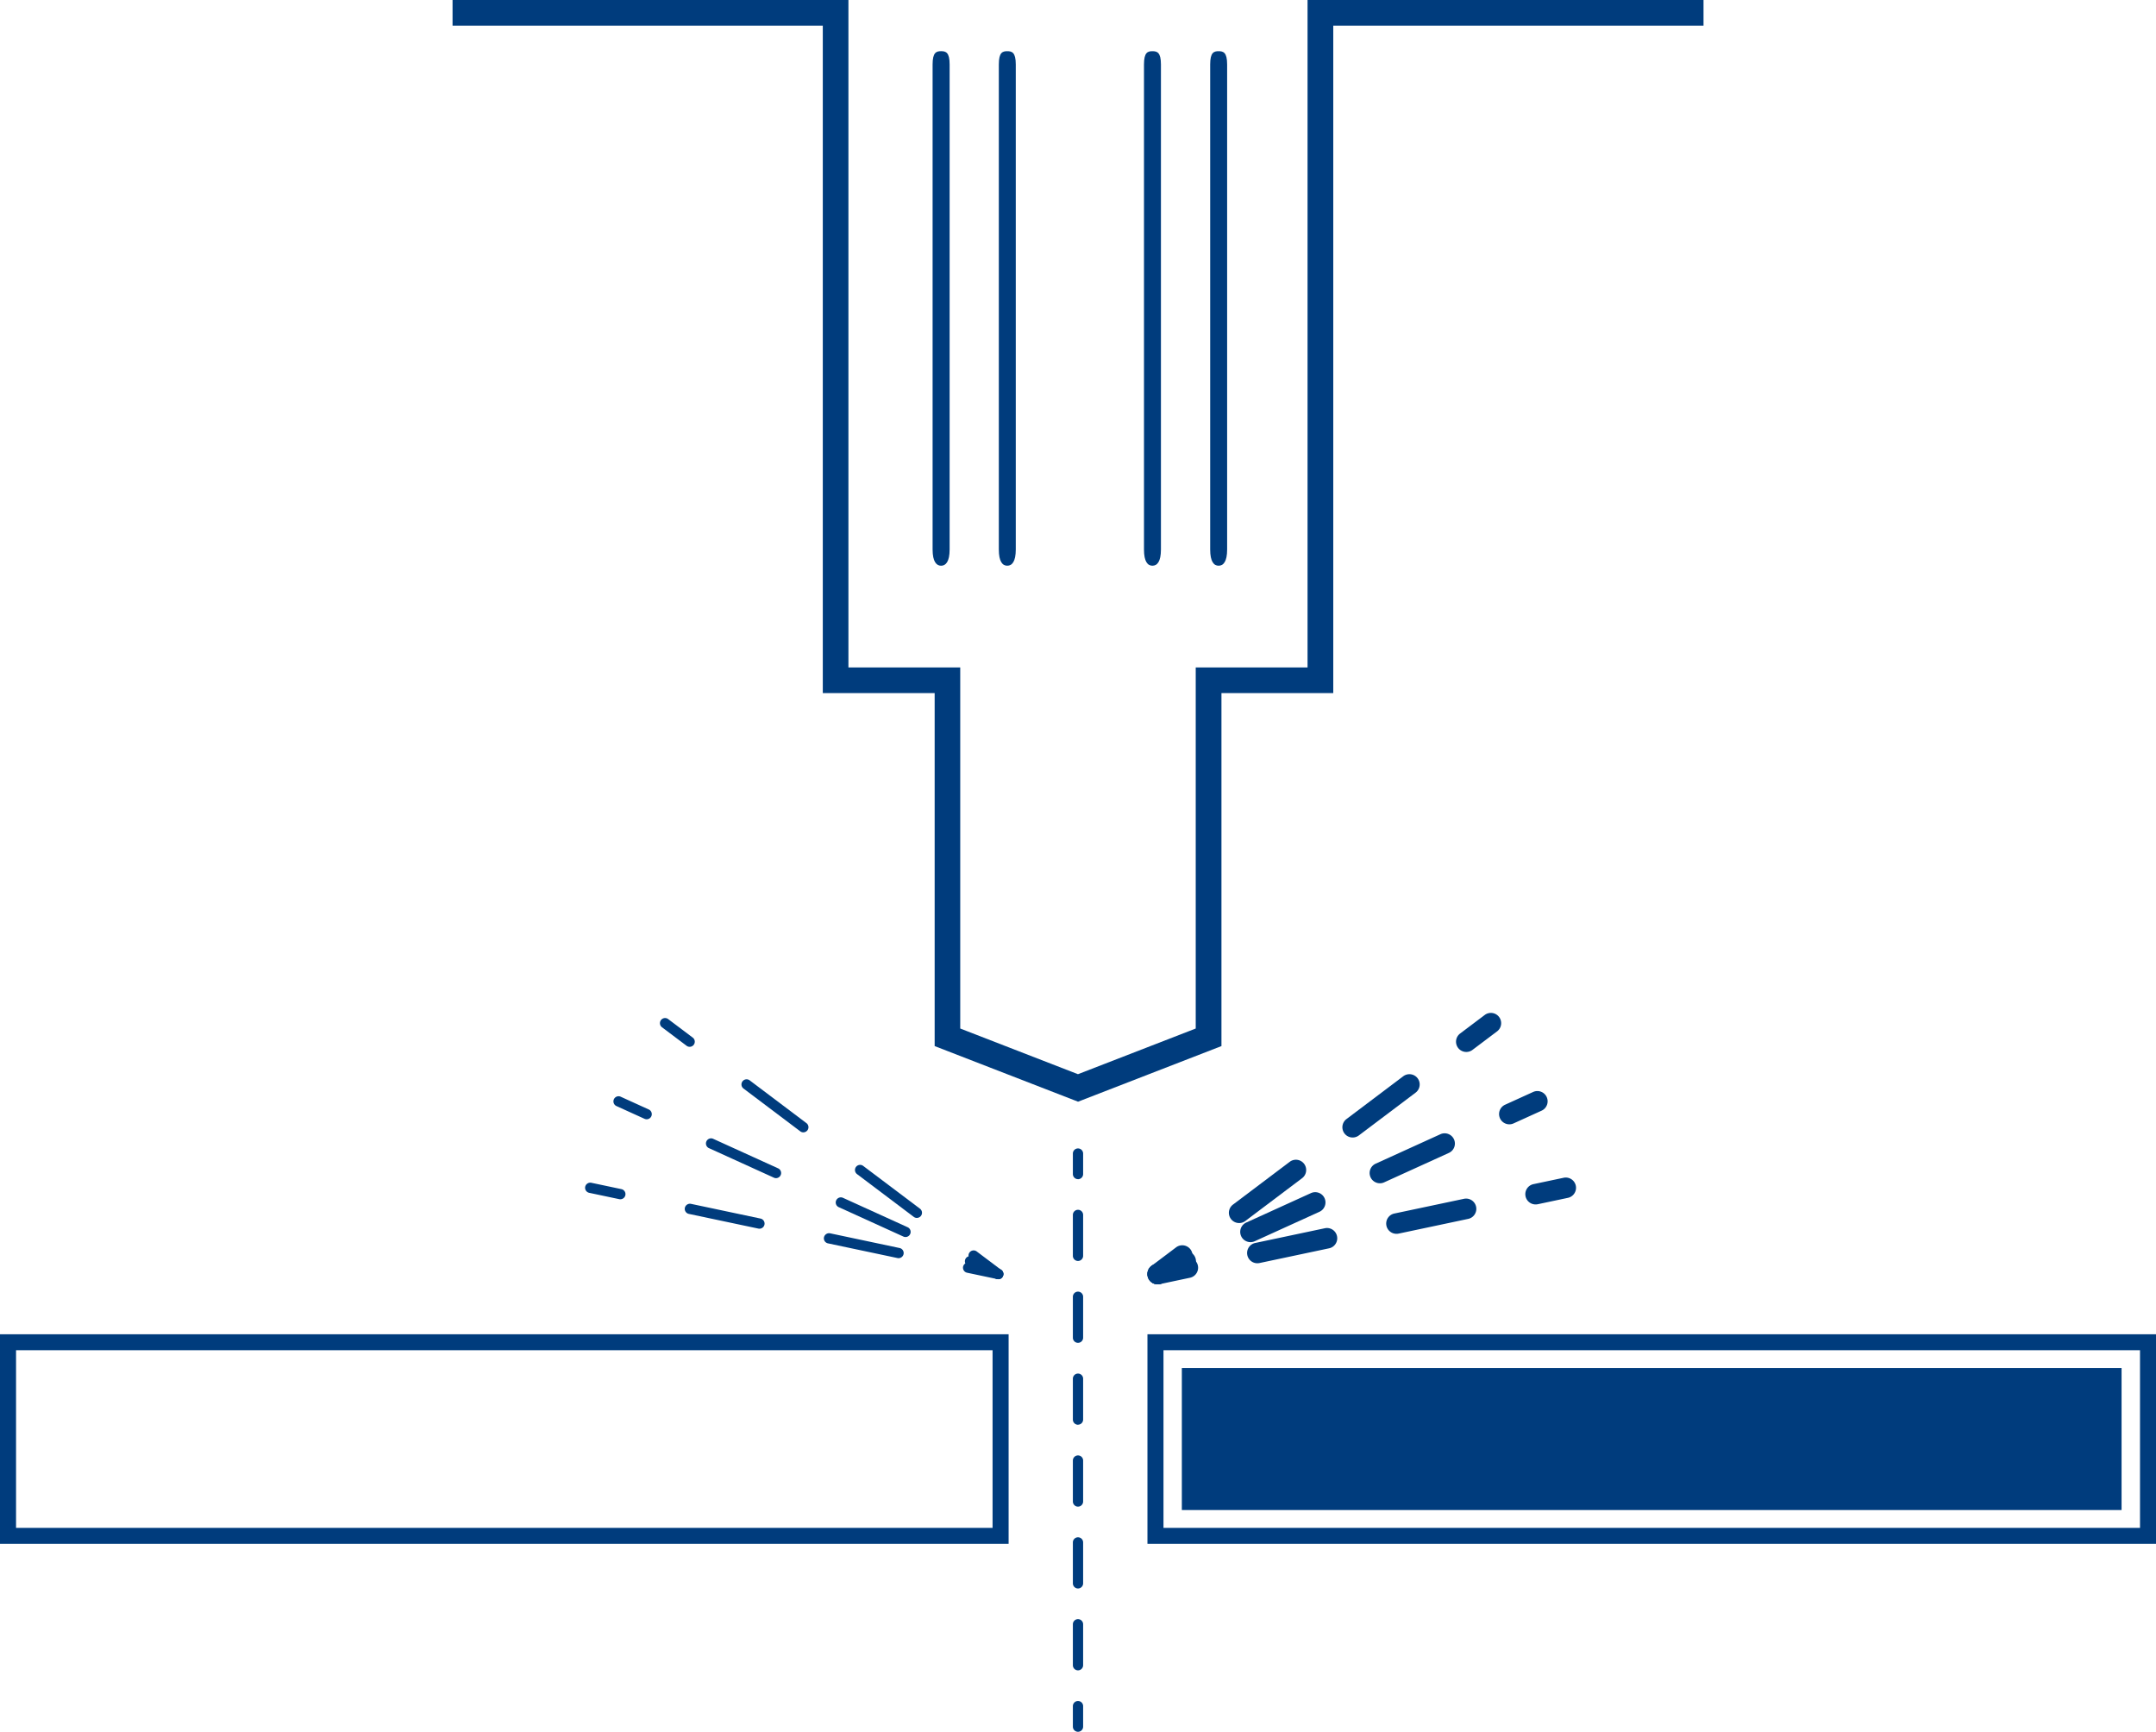
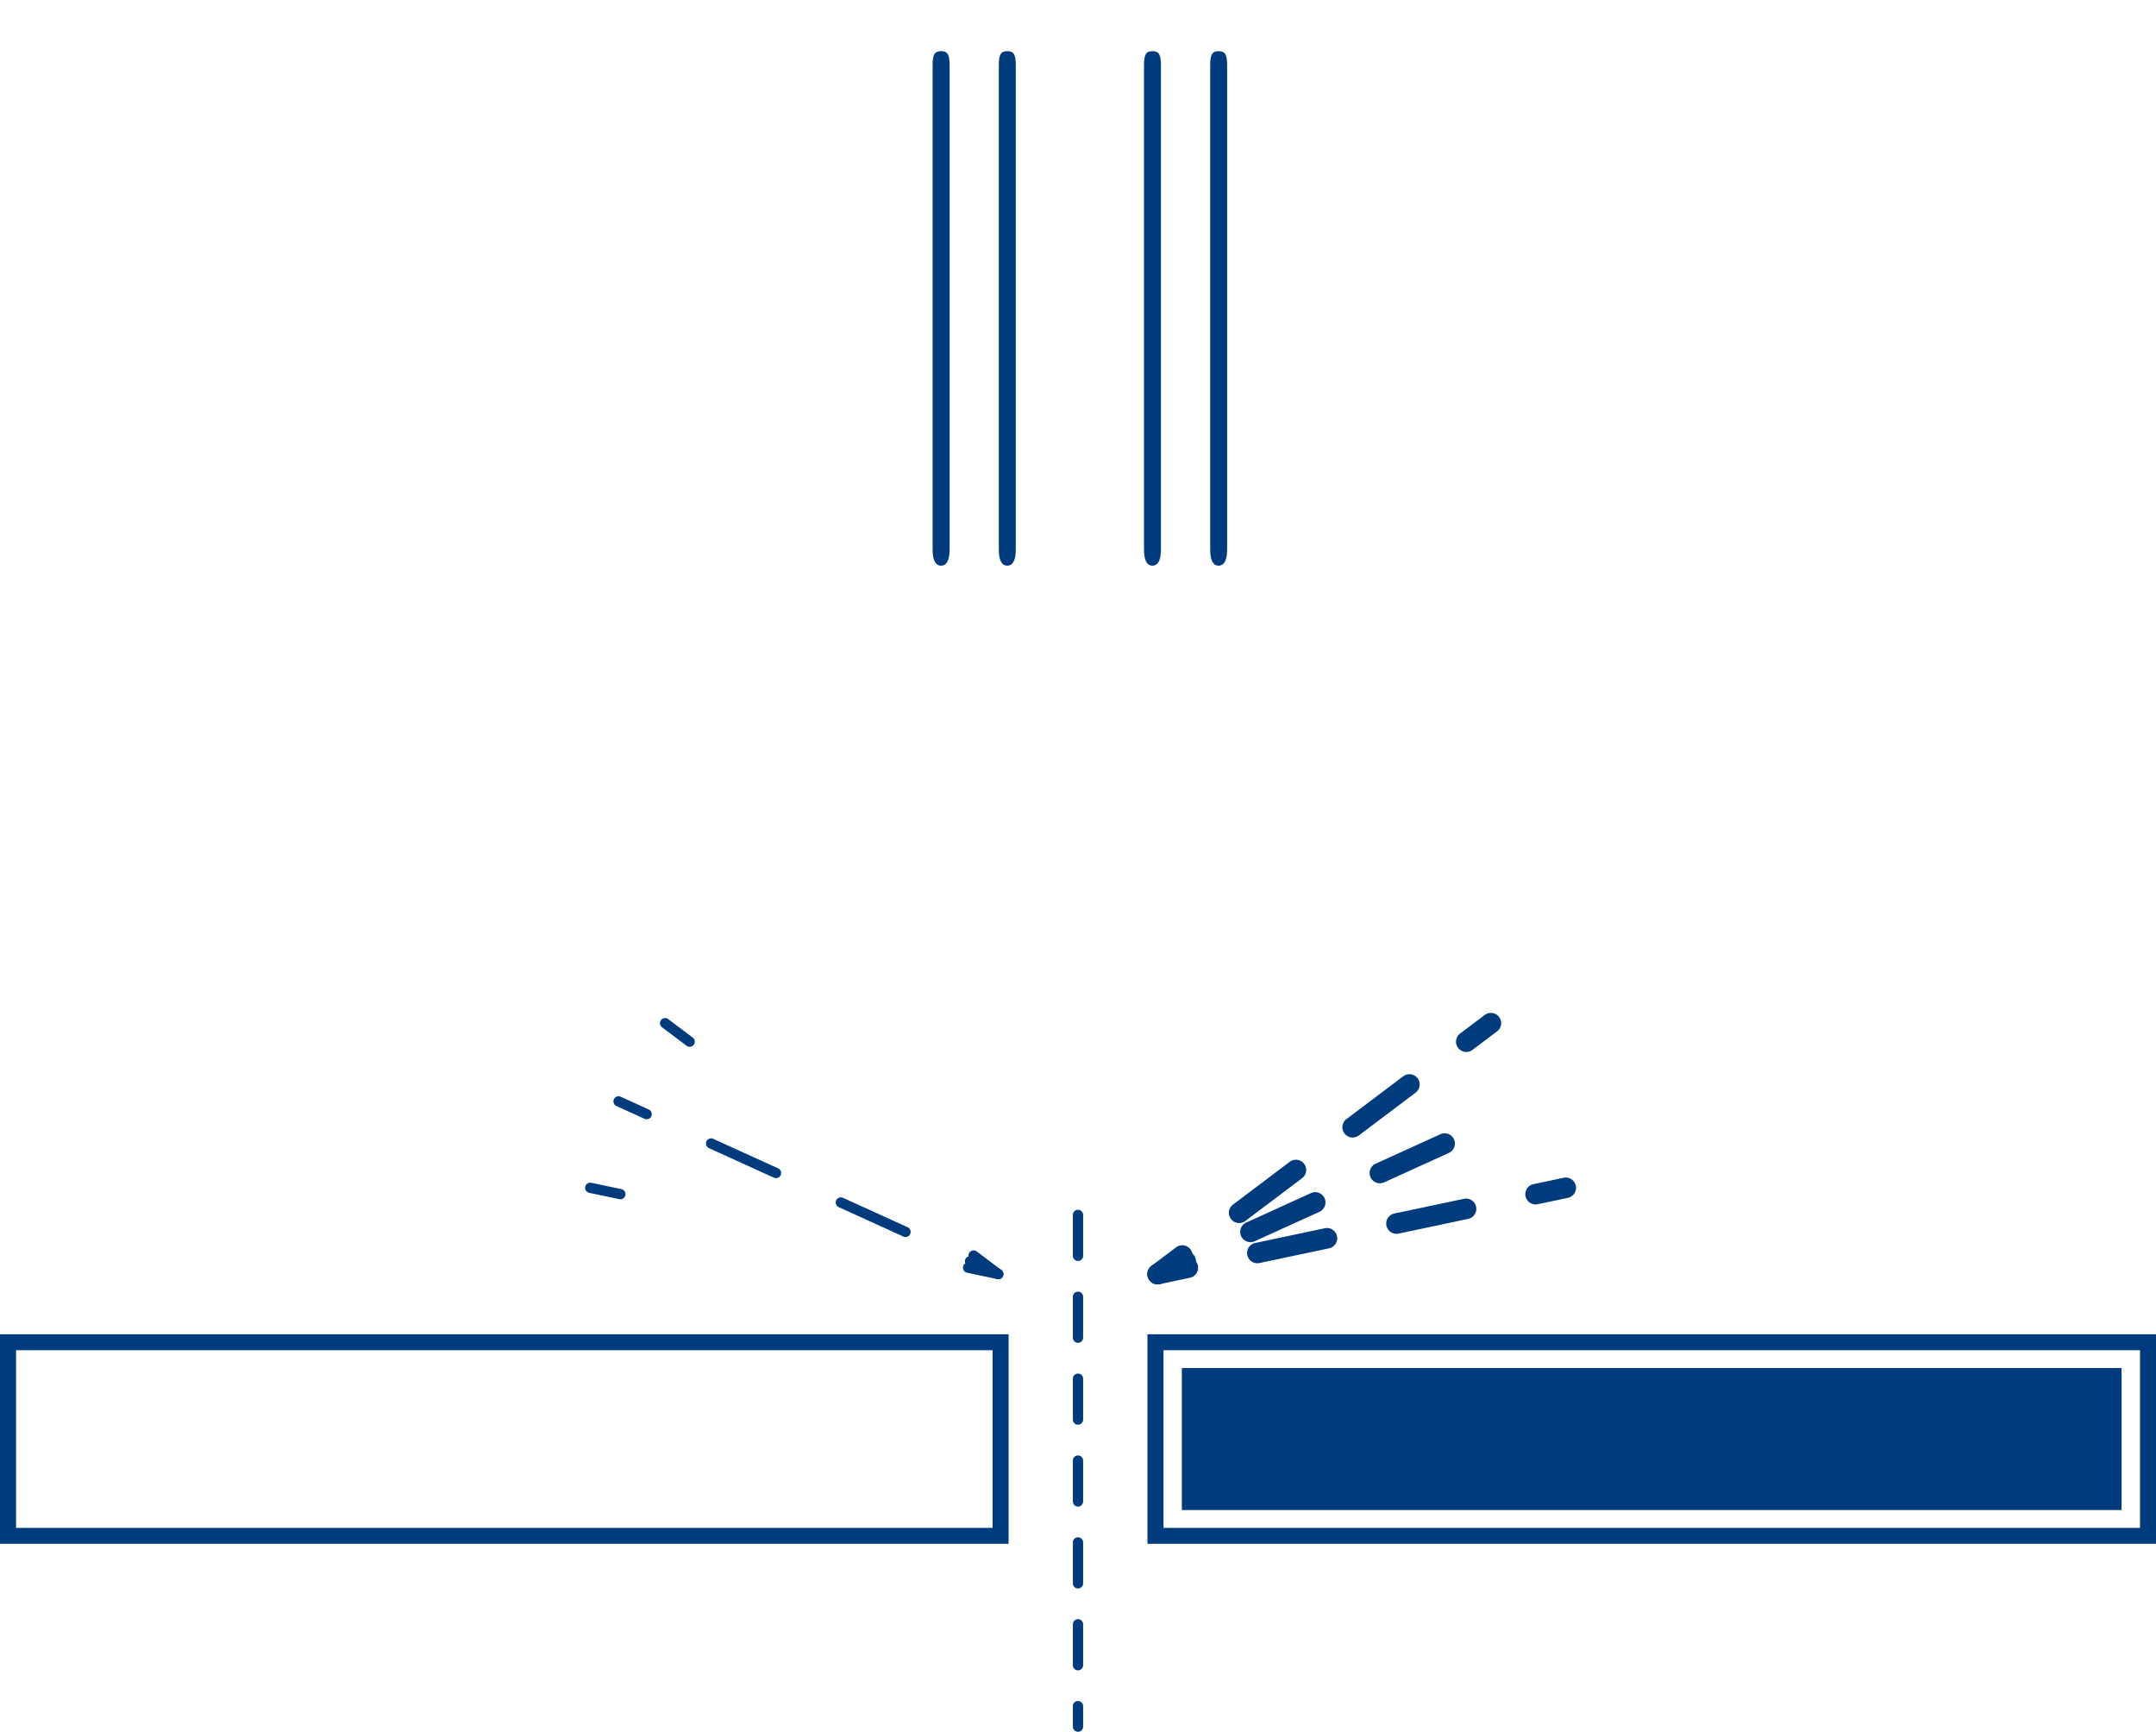
<svg xmlns="http://www.w3.org/2000/svg" width="113.966" height="91.526" viewBox="0 0 113.966 91.526">
  <g id="Groupe_84" data-name="Groupe 84" transform="translate(0 0)">
    <path id="Tracé_517" data-name="Tracé 517" d="M.848,130.887H52.467v9.389H.848Zm.831-.843H0v11.074H53.315V130.044Z" transform="translate(0 -59.527)" fill="#003c7d" />
    <path id="Tracé_518" data-name="Tracé 518" d="M112.7,130.887h51.619v9.389H112.7Zm.831-.843h-1.679v11.074h53.315V130.044Z" transform="translate(-51.198 -59.527)" fill="#003c7d" />
    <rect id="Rectangle_103" data-name="Rectangle 103" width="49.674" height="7.505" transform="translate(62.472 72.302)" fill="#003c7d" />
-     <path id="Tracé_519" data-name="Tracé 519" d="M89.311,0V35.274H83.4V54.358l-6.225,2.414-6.223-2.414V35.274h-5.91V0H44.116V1.355H63.687V36.63H69.6V55.286l7.58,2.939,7.58-2.939V36.63h5.91V1.355h19.572V0Z" transform="translate(-20.194 0)" fill="#003c7d" />
    <path id="Tracé_520" data-name="Tracé 520" d="M91.812,5.688V31.325c0,.645-.206.857-.45.857s-.45-.211-.45-.857V5.688c0-.64.2-.7.45-.7s.45.06.45.7" transform="translate(-41.615 -2.283)" fill="#003c7d" />
    <path id="Tracé_521" data-name="Tracé 521" d="M98.264,5.689V31.325c0,.644-.2.856-.45.856s-.446-.212-.446-.856V5.689c0-.644.2-.7.446-.7s.45.057.45.7" transform="translate(-44.57 -2.283)" fill="#003c7d" />
    <path id="Tracé_522" data-name="Tracé 522" d="M112.415,5.689V31.325c0,.644-.2.856-.45.856s-.446-.212-.446-.856V5.689c0-.644.2-.7.446-.7s.45.057.45.7" transform="translate(-51.048 -2.283)" fill="#003c7d" />
    <path id="Tracé_523" data-name="Tracé 523" d="M118.867,5.689V31.325c0,.644-.2.856-.45.856s-.446-.212-.446-.856V5.689c0-.644.2-.7.446-.7s.45.057.45.7" transform="translate(-54.001 -2.283)" fill="#003c7d" />
-     <path id="Tracé_524" data-name="Tracé 524" d="M104.856,113.554a.271.271,0,0,1-.271-.271V112.2a.271.271,0,1,1,.542,0v1.085a.271.271,0,0,1-.271.271" transform="translate(-47.873 -51.234)" fill="#003c7d" />
    <path id="Tracé_525" data-name="Tracé 525" d="M104.856,142.254a.271.271,0,0,1-.271-.271v-2.164a.271.271,0,1,1,.542,0v2.164a.271.271,0,0,1-.271.271m0-4.327a.271.271,0,0,1-.271-.271v-2.163a.271.271,0,1,1,.542,0v2.163a.271.271,0,0,1-.271.271m0-4.326a.271.271,0,0,1-.271-.271v-2.164a.271.271,0,1,1,.542,0v2.164a.271.271,0,0,1-.271.271m0-4.327a.271.271,0,0,1-.271-.271V126.84a.271.271,0,0,1,.542,0V129a.271.271,0,0,1-.271.271m0-4.326a.271.271,0,0,1-.271-.271v-2.164a.271.271,0,1,1,.542,0v2.164a.271.271,0,0,1-.271.271m0-4.327a.271.271,0,0,1-.271-.271v-2.163a.271.271,0,0,1,.542,0v2.163a.271.271,0,0,1-.271.271" transform="translate(-47.873 -53.975)" fill="#003c7d" />
    <path id="Tracé_526" data-name="Tracé 526" d="M104.856,167.415a.271.271,0,0,1-.271-.271v-1.085a.271.271,0,1,1,.542,0v1.085a.271.271,0,0,1-.271.271" transform="translate(-47.873 -75.889)" fill="#003c7d" />
    <path id="Tracé_527" data-name="Tracé 527" d="M142.482,100.787a.542.542,0,0,1-.327-.976l1.3-.979a.542.542,0,0,1,.652.867l-1.3.979a.539.539,0,0,1-.326.109" transform="translate(-64.972 -45.19)" fill="#003c7d" />
    <path id="Tracé_528" data-name="Tracé 528" d="M120.338,112.564a.542.542,0,0,1-.327-.976l3-2.261a.542.542,0,1,1,.652.867l-3,2.261a.541.541,0,0,1-.325.109m6-4.521a.542.542,0,0,1-.327-.976l3-2.261a.542.542,0,0,1,.652.867l-3,2.261a.54.54,0,0,1-.326.109" transform="translate(-54.835 -47.925)" fill="#003c7d" />
    <path id="Tracé_529" data-name="Tracé 529" d="M112.4,123.436a.542.542,0,0,1-.327-.976l1.3-.979a.542.542,0,0,1,.652.867l-1.3.979a.539.539,0,0,1-.326.109" transform="translate(-51.204 -55.558)" fill="#003c7d" />
-     <path id="Tracé_530" data-name="Tracé 530" d="M146.677,108.1a.542.542,0,0,1-.225-1.036l1.48-.673a.542.542,0,1,1,.45.987l-1.481.673a.532.532,0,0,1-.224.049" transform="translate(-66.892 -48.679)" fill="#003c7d" />
    <path id="Tracé_531" data-name="Tracé 531" d="M121.443,116.209a.542.542,0,0,1-.225-1.036l3.421-1.556a.542.542,0,1,1,.449.987l-3.421,1.556a.535.535,0,0,1-.224.049m6.841-3.111a.542.542,0,0,1-.225-1.036l3.421-1.556a.542.542,0,0,1,.449.987l-3.421,1.556a.534.534,0,0,1-.224.049" transform="translate(-55.341 -50.561)" fill="#003c7d" />
    <path id="Tracé_532" data-name="Tracé 532" d="M112.4,123.692a.542.542,0,0,1-.225-1.036l1.481-.673a.542.542,0,1,1,.45.987l-1.481.673a.534.534,0,0,1-.224.049" transform="translate(-51.204 -55.815)" fill="#003c7d" />
    <path id="Tracé_533" data-name="Tracé 533" d="M149.239,116.189a.542.542,0,0,1-.112-1.073l1.592-.336a.542.542,0,0,1,.225,1.061l-1.592.337a.576.576,0,0,1-.113.011" transform="translate(-68.065 -52.534)" fill="#003c7d" />
    <path id="Tracé_534" data-name="Tracé 534" d="M122.118,120.239a.542.542,0,0,1-.112-1.073l3.677-.778a.542.542,0,0,1,.224,1.061l-3.677.778a.573.573,0,0,1-.113.011m7.354-1.555a.542.542,0,0,1-.112-1.073l3.676-.777a.542.542,0,1,1,.224,1.061l-3.676.778a.576.576,0,0,1-.113.011" transform="translate(-55.651 -53.475)" fill="#003c7d" />
    <path id="Tracé_535" data-name="Tracé 535" d="M112.4,123.978a.542.542,0,0,1-.112-1.073l1.592-.336a.542.542,0,0,1,.225,1.061l-1.592.337a.577.577,0,0,1-.113.011" transform="translate(-51.203 -56.1)" fill="#003c7d" />
    <path id="Tracé_536" data-name="Tracé 536" d="M65.905,100.745a.27.27,0,0,1-.163-.055l-1.3-.978a.271.271,0,0,1,.326-.433l1.3.979a.271.271,0,0,1-.163.487" transform="translate(-29.449 -45.42)" fill="#003c7d" />
-     <path id="Tracé_537" data-name="Tracé 537" d="M81.545,112.522a.27.27,0,0,1-.163-.055l-3-2.261a.271.271,0,0,1,.326-.433l3,2.26a.271.271,0,0,1-.163.488m-6-4.521a.27.27,0,0,1-.163-.055l-3-2.261a.271.271,0,1,1,.326-.433l3,2.261a.271.271,0,0,1-.163.487" transform="translate(-33.08 -48.154)" fill="#003c7d" />
    <path id="Tracé_538" data-name="Tracé 538" d="M95.983,123.393a.27.27,0,0,1-.163-.055l-1.3-.978a.271.271,0,0,1,.326-.433l1.3.979a.271.271,0,0,1-.163.487" transform="translate(-43.217 -55.787)" fill="#003c7d" />
    <path id="Tracé_539" data-name="Tracé 539" d="M61.558,108.063a.276.276,0,0,1-.112-.024l-1.481-.673a.271.271,0,1,1,.225-.493l1.48.673a.271.271,0,0,1-.112.518" transform="translate(-27.376 -48.909)" fill="#003c7d" />
    <path id="Tracé_540" data-name="Tracé 540" d="M79.378,116.168a.269.269,0,0,1-.112-.024l-3.421-1.556a.271.271,0,0,1,.225-.493l3.421,1.556a.271.271,0,0,1-.112.518m-6.841-3.111a.276.276,0,0,1-.112-.024L69,111.476a.271.271,0,1,1,.224-.493l3.421,1.556a.271.271,0,0,1-.112.518" transform="translate(-31.514 -50.791)" fill="#003c7d" />
    <path id="Tracé_541" data-name="Tracé 541" d="M95.83,123.651a.276.276,0,0,1-.112-.024l-1.481-.673a.271.271,0,1,1,.224-.493l1.481.673a.271.271,0,0,1-.112.518" transform="translate(-43.063 -56.044)" fill="#003c7d" />
    <path id="Tracé_542" data-name="Tracé 542" d="M58.9,116.148a.286.286,0,0,1-.056-.006l-1.592-.336a.272.272,0,0,1-.209-.322.275.275,0,0,1,.322-.209l1.592.336a.271.271,0,0,1-.056.536" transform="translate(-26.109 -52.765)" fill="#003c7d" />
-     <path id="Tracé_543" data-name="Tracé 543" d="M78.054,120.2a.284.284,0,0,1-.057-.006l-3.676-.777a.271.271,0,0,1-.209-.322.277.277,0,0,1,.322-.209l3.676.778a.271.271,0,0,1-.055.536M70.7,118.643a.285.285,0,0,1-.056-.006l-3.677-.777a.272.272,0,0,1-.209-.322.276.276,0,0,1,.322-.209l3.677.778a.271.271,0,0,1-.056.536" transform="translate(-30.556 -53.705)" fill="#003c7d" />
    <path id="Tracé_544" data-name="Tracé 544" d="M95.737,123.936a.284.284,0,0,1-.056-.006l-1.592-.336a.271.271,0,0,1-.209-.322.275.275,0,0,1,.322-.209l1.592.336a.271.271,0,0,1-.056.536" transform="translate(-42.97 -56.33)" fill="#003c7d" />
  </g>
</svg>